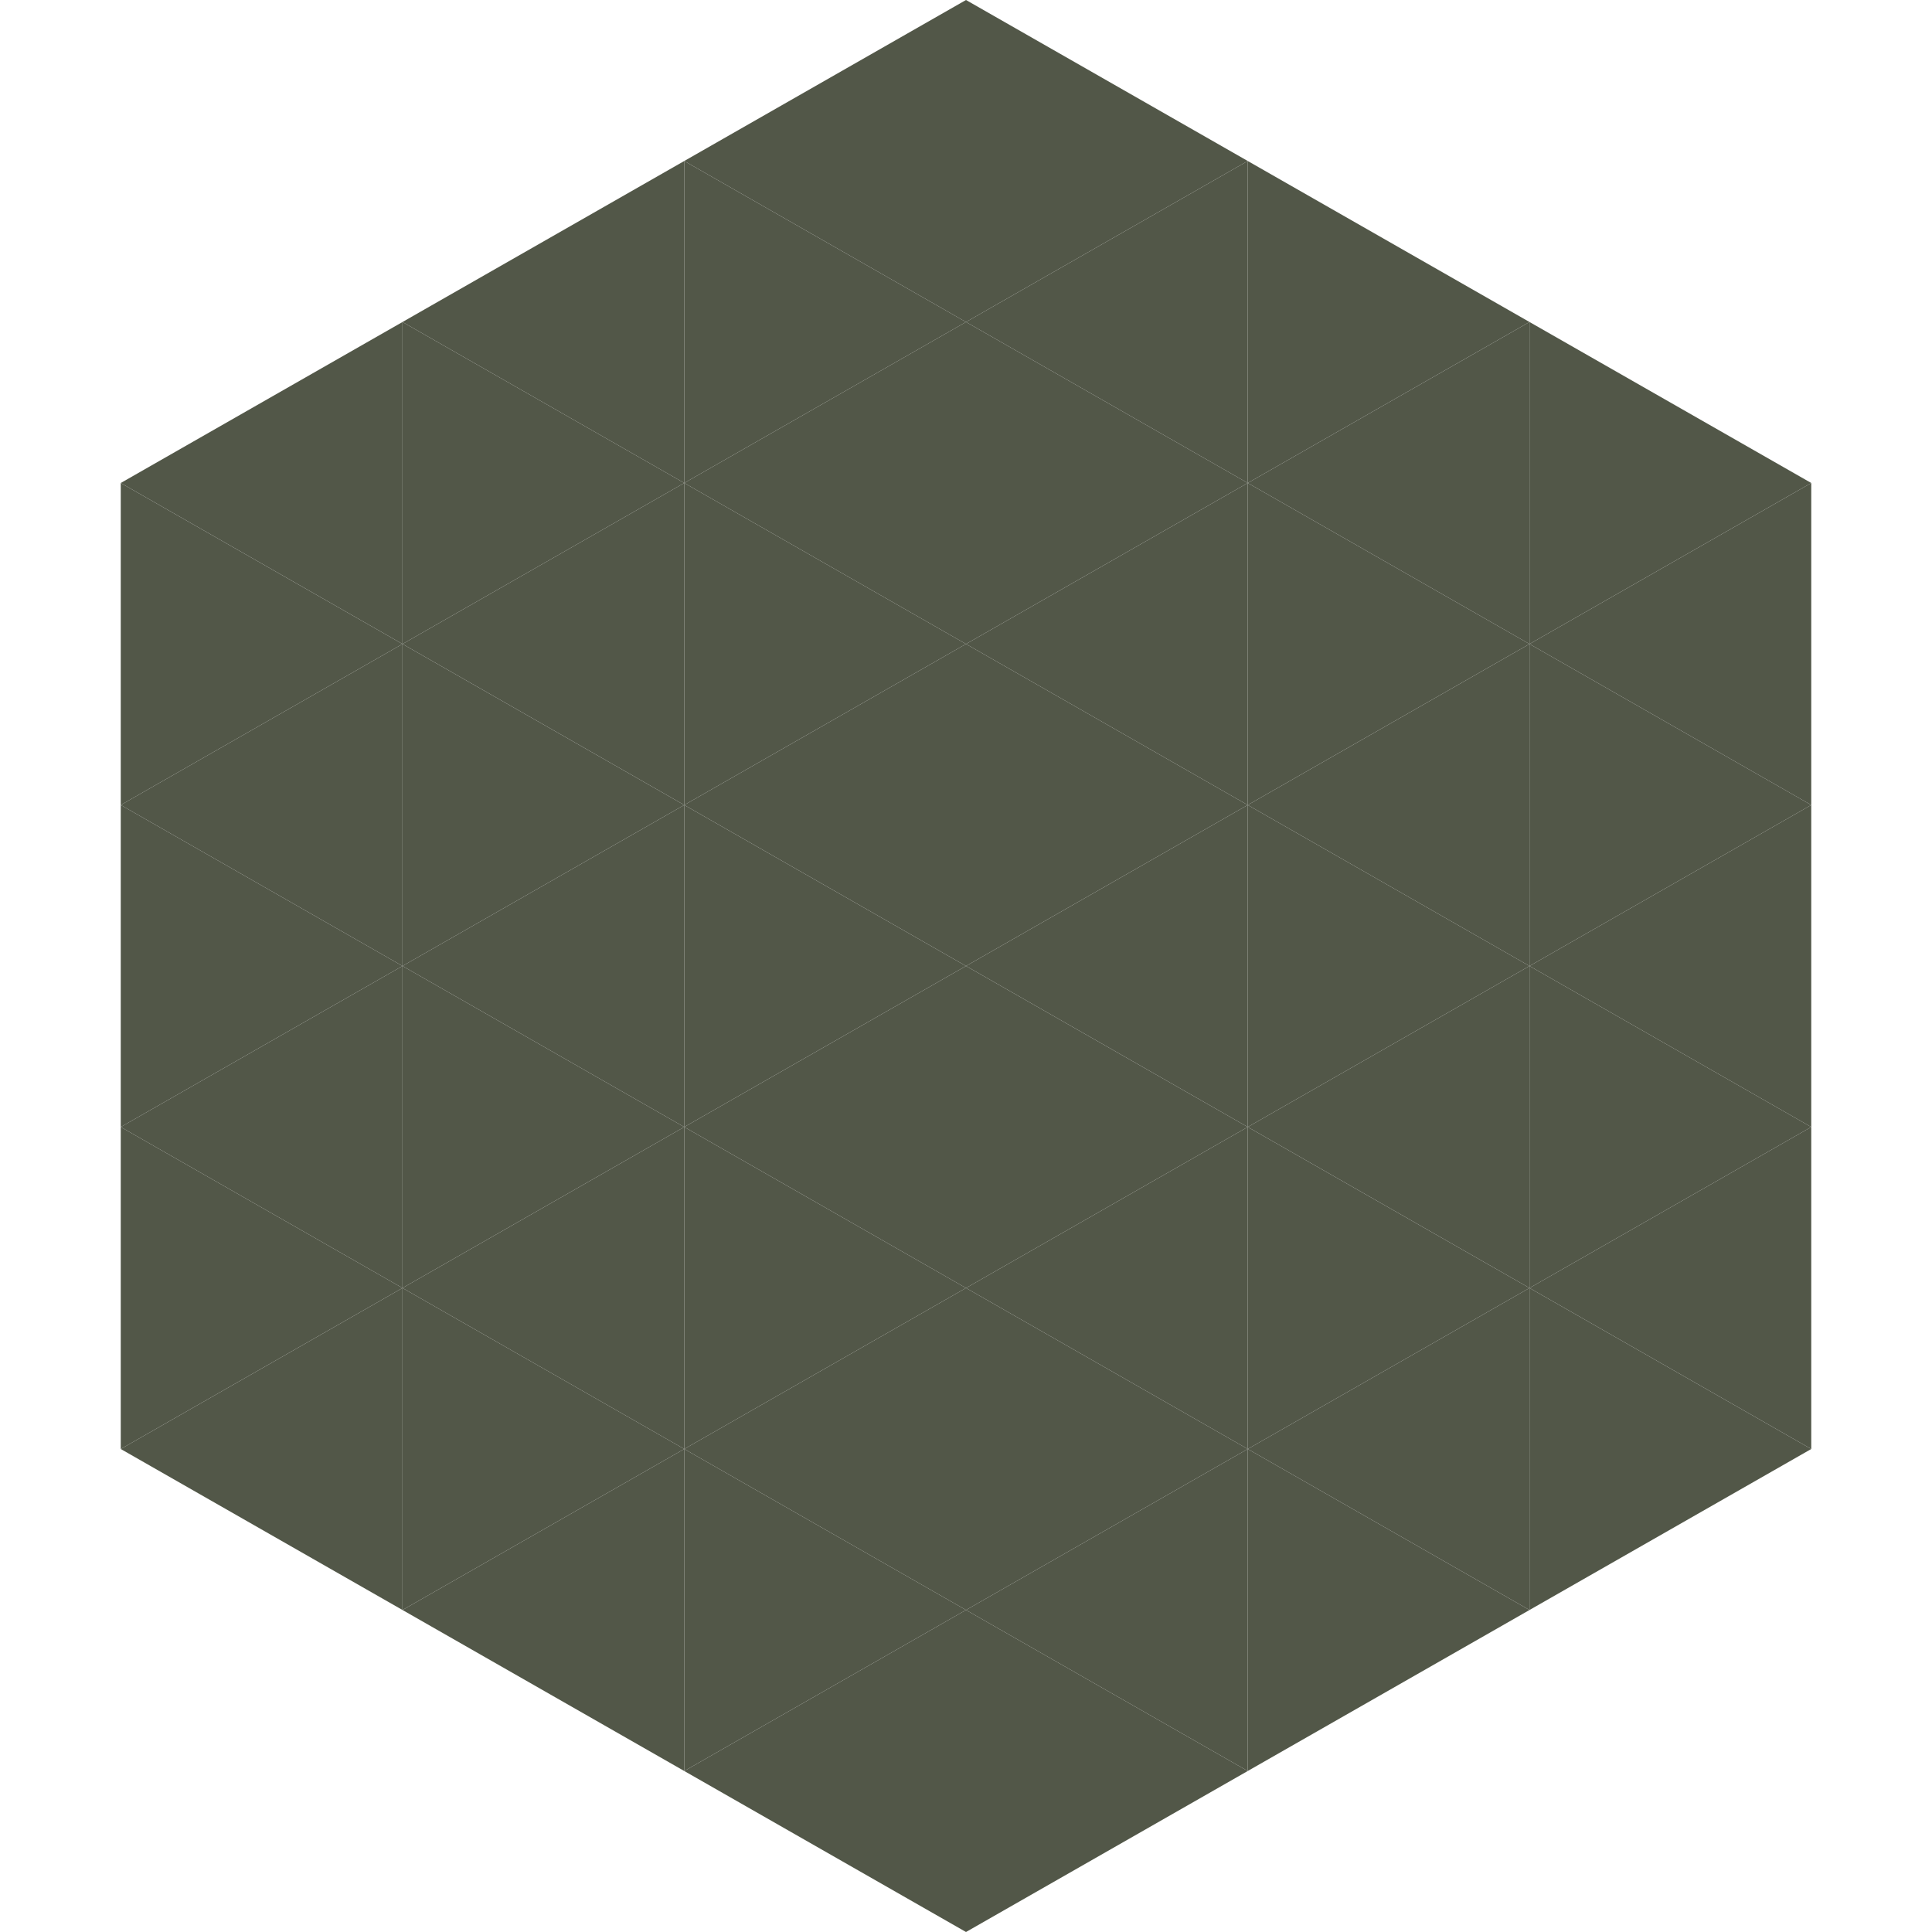
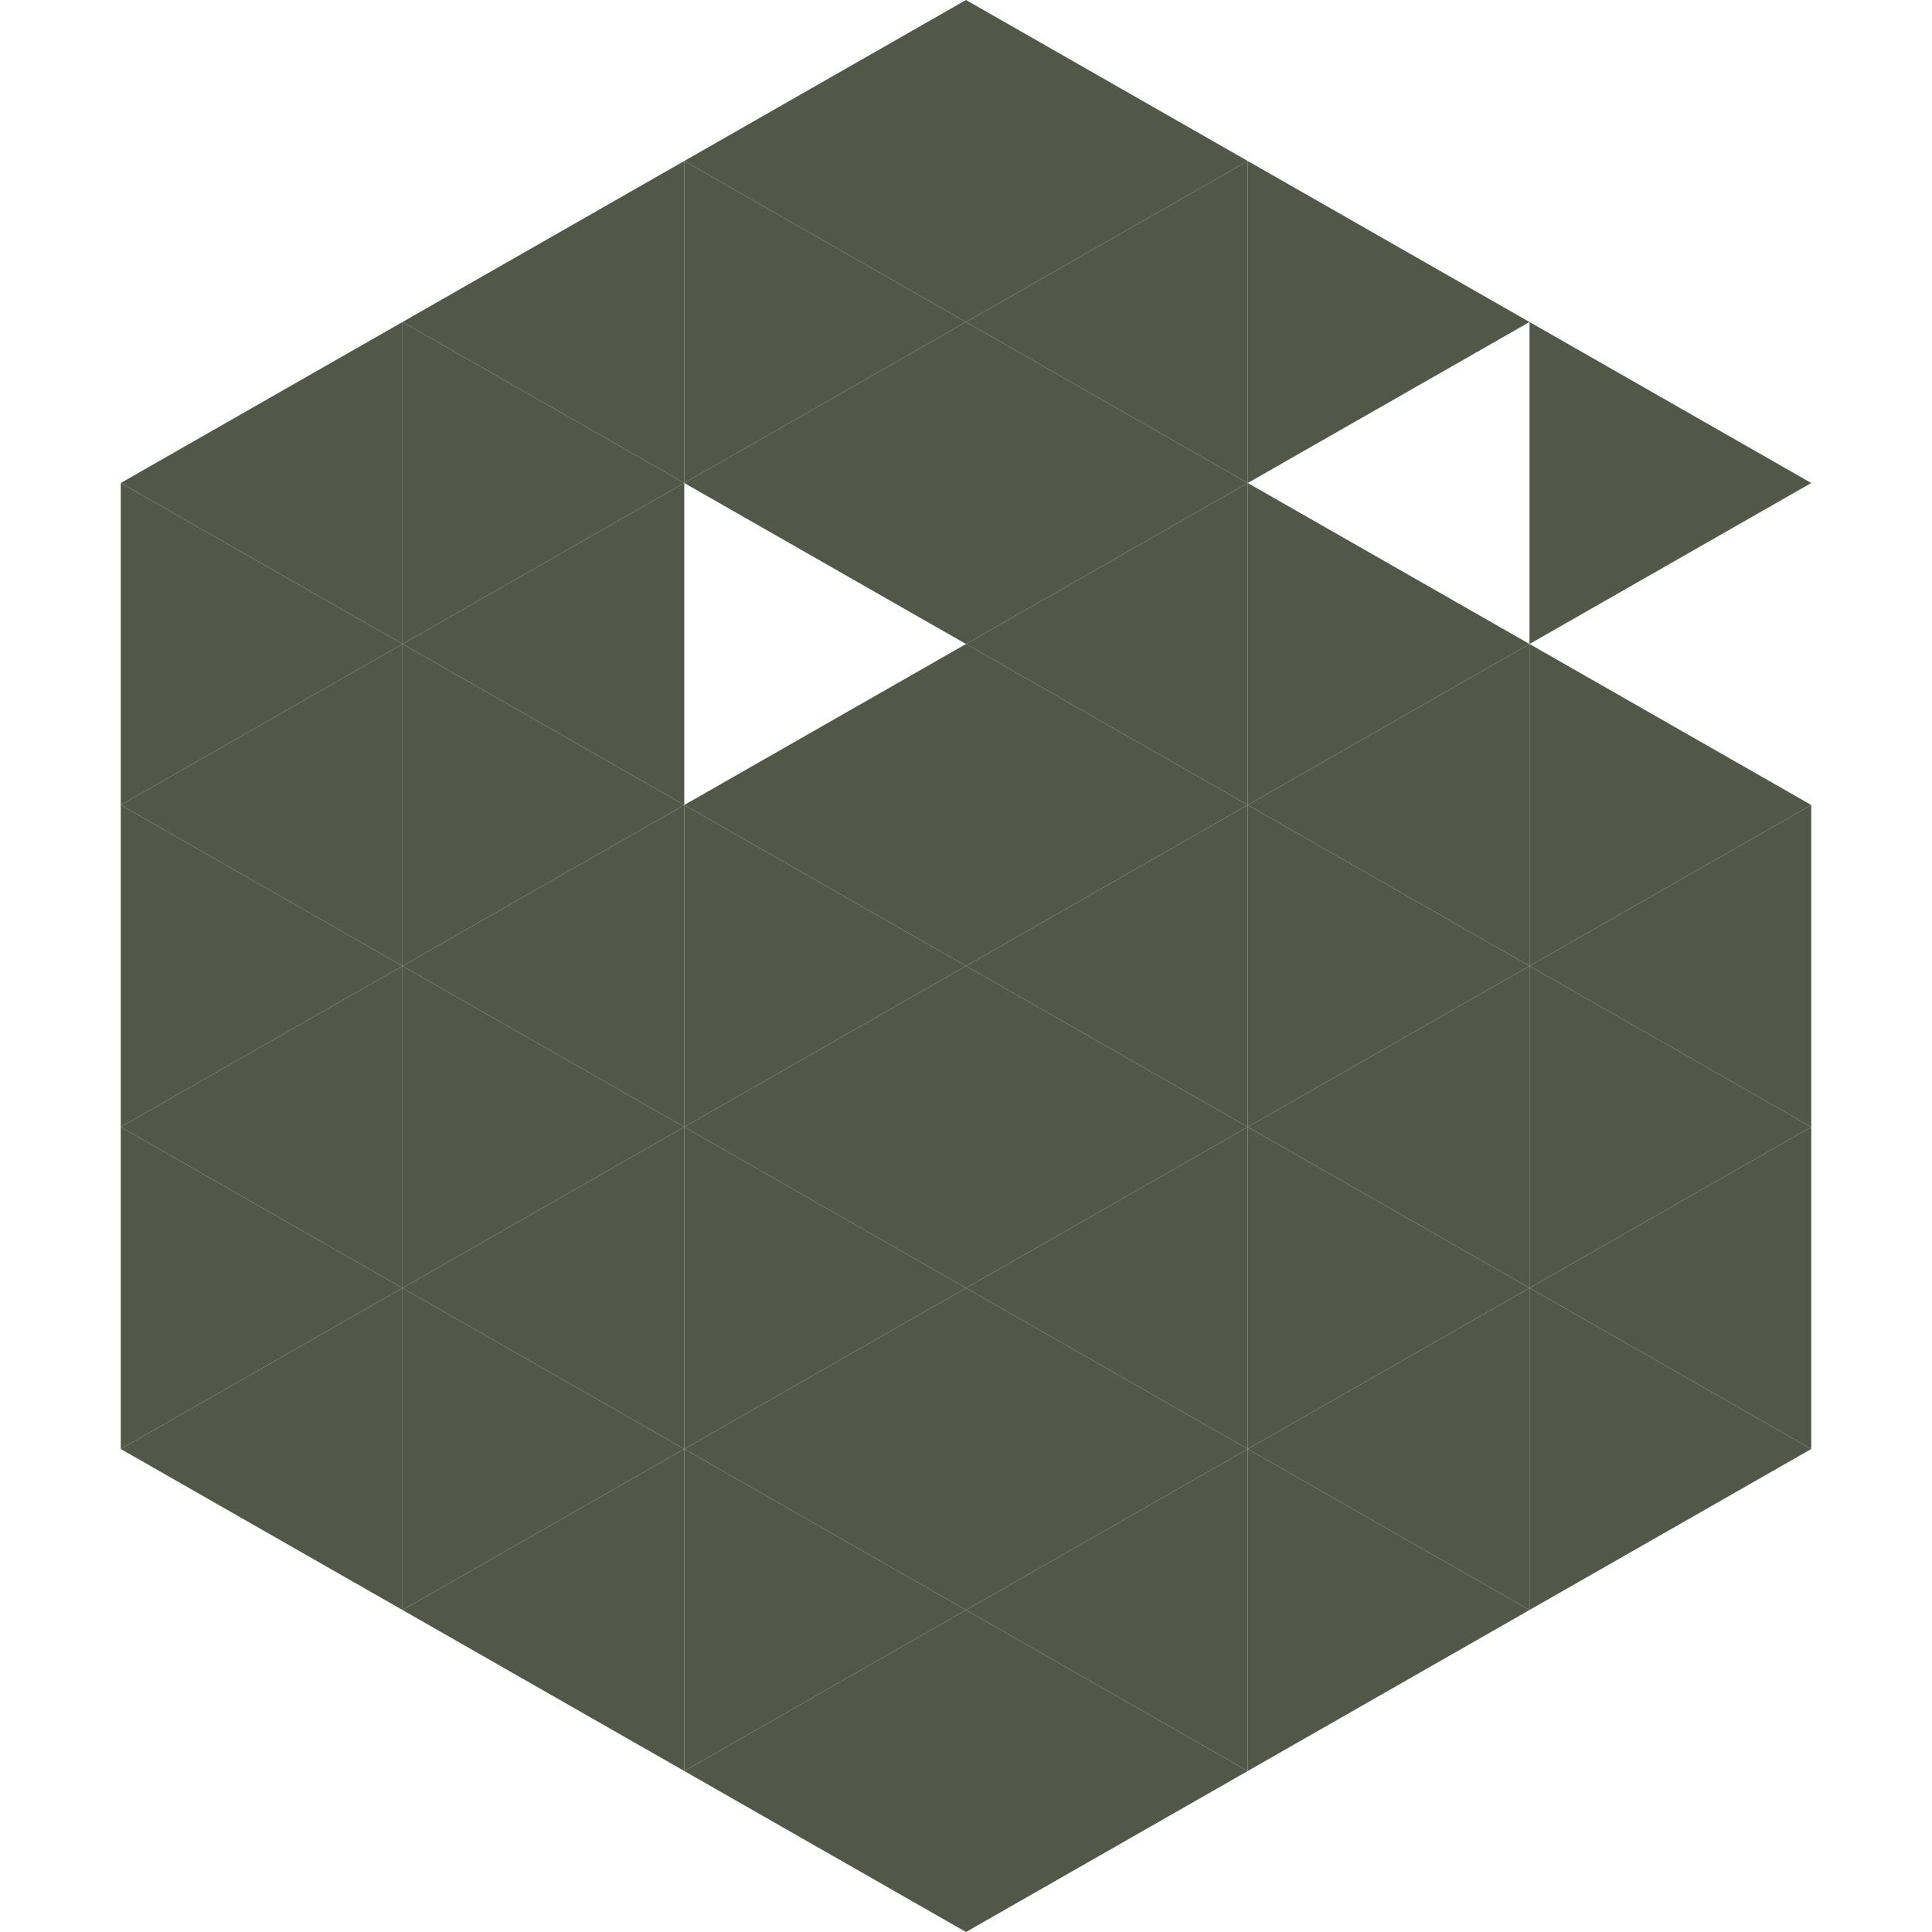
<svg xmlns="http://www.w3.org/2000/svg" width="240" height="240">
  <polygon points="50,40 15,60 50,80" style="fill:rgb(82,87,72)" />
  <polygon points="190,40 225,60 190,80" style="fill:rgb(82,87,72)" />
  <polygon points="15,60 50,80 15,100" style="fill:rgb(82,87,72)" />
-   <polygon points="225,60 190,80 225,100" style="fill:rgb(82,87,72)" />
  <polygon points="50,80 15,100 50,120" style="fill:rgb(82,87,72)" />
  <polygon points="190,80 225,100 190,120" style="fill:rgb(82,87,72)" />
  <polygon points="15,100 50,120 15,140" style="fill:rgb(82,87,72)" />
  <polygon points="225,100 190,120 225,140" style="fill:rgb(82,87,72)" />
  <polygon points="50,120 15,140 50,160" style="fill:rgb(82,87,72)" />
  <polygon points="190,120 225,140 190,160" style="fill:rgb(82,87,72)" />
  <polygon points="15,140 50,160 15,180" style="fill:rgb(82,87,72)" />
  <polygon points="225,140 190,160 225,180" style="fill:rgb(82,87,72)" />
  <polygon points="50,160 15,180 50,200" style="fill:rgb(82,87,72)" />
  <polygon points="190,160 225,180 190,200" style="fill:rgb(82,87,72)" />
  <polygon points="15,180 50,200 15,220" style="fill:rgb(255,255,255); fill-opacity:0" />
  <polygon points="225,180 190,200 225,220" style="fill:rgb(255,255,255); fill-opacity:0" />
-   <polygon points="50,0 85,20 50,40" style="fill:rgb(255,255,255); fill-opacity:0" />
-   <polygon points="190,0 155,20 190,40" style="fill:rgb(255,255,255); fill-opacity:0" />
  <polygon points="85,20 50,40 85,60" style="fill:rgb(82,87,72)" />
  <polygon points="155,20 190,40 155,60" style="fill:rgb(82,87,72)" />
  <polygon points="50,40 85,60 50,80" style="fill:rgb(82,87,72)" />
-   <polygon points="190,40 155,60 190,80" style="fill:rgb(82,87,72)" />
  <polygon points="85,60 50,80 85,100" style="fill:rgb(82,87,72)" />
  <polygon points="155,60 190,80 155,100" style="fill:rgb(82,87,72)" />
  <polygon points="50,80 85,100 50,120" style="fill:rgb(82,87,72)" />
  <polygon points="190,80 155,100 190,120" style="fill:rgb(82,87,72)" />
  <polygon points="85,100 50,120 85,140" style="fill:rgb(82,87,72)" />
  <polygon points="155,100 190,120 155,140" style="fill:rgb(82,87,72)" />
  <polygon points="50,120 85,140 50,160" style="fill:rgb(82,87,72)" />
  <polygon points="190,120 155,140 190,160" style="fill:rgb(82,87,72)" />
  <polygon points="85,140 50,160 85,180" style="fill:rgb(82,87,72)" />
  <polygon points="155,140 190,160 155,180" style="fill:rgb(82,87,72)" />
  <polygon points="50,160 85,180 50,200" style="fill:rgb(82,87,72)" />
  <polygon points="190,160 155,180 190,200" style="fill:rgb(82,87,72)" />
  <polygon points="85,180 50,200 85,220" style="fill:rgb(82,87,72)" />
  <polygon points="155,180 190,200 155,220" style="fill:rgb(82,87,72)" />
  <polygon points="120,0 85,20 120,40" style="fill:rgb(82,87,72)" />
  <polygon points="120,0 155,20 120,40" style="fill:rgb(82,87,72)" />
  <polygon points="85,20 120,40 85,60" style="fill:rgb(82,87,72)" />
  <polygon points="155,20 120,40 155,60" style="fill:rgb(82,87,72)" />
  <polygon points="120,40 85,60 120,80" style="fill:rgb(82,87,72)" />
  <polygon points="120,40 155,60 120,80" style="fill:rgb(82,87,72)" />
-   <polygon points="85,60 120,80 85,100" style="fill:rgb(82,87,72)" />
  <polygon points="155,60 120,80 155,100" style="fill:rgb(82,87,72)" />
  <polygon points="120,80 85,100 120,120" style="fill:rgb(82,87,72)" />
  <polygon points="120,80 155,100 120,120" style="fill:rgb(82,87,72)" />
  <polygon points="85,100 120,120 85,140" style="fill:rgb(82,87,72)" />
  <polygon points="155,100 120,120 155,140" style="fill:rgb(82,87,72)" />
  <polygon points="120,120 85,140 120,160" style="fill:rgb(82,87,72)" />
  <polygon points="120,120 155,140 120,160" style="fill:rgb(82,87,72)" />
  <polygon points="85,140 120,160 85,180" style="fill:rgb(82,87,72)" />
  <polygon points="155,140 120,160 155,180" style="fill:rgb(82,87,72)" />
  <polygon points="120,160 85,180 120,200" style="fill:rgb(82,87,72)" />
  <polygon points="120,160 155,180 120,200" style="fill:rgb(82,87,72)" />
  <polygon points="85,180 120,200 85,220" style="fill:rgb(82,87,72)" />
  <polygon points="155,180 120,200 155,220" style="fill:rgb(82,87,72)" />
  <polygon points="120,200 85,220 120,240" style="fill:rgb(82,87,72)" />
  <polygon points="120,200 155,220 120,240" style="fill:rgb(82,87,72)" />
  <polygon points="85,220 120,240 85,260" style="fill:rgb(255,255,255); fill-opacity:0" />
  <polygon points="155,220 120,240 155,260" style="fill:rgb(255,255,255); fill-opacity:0" />
</svg>